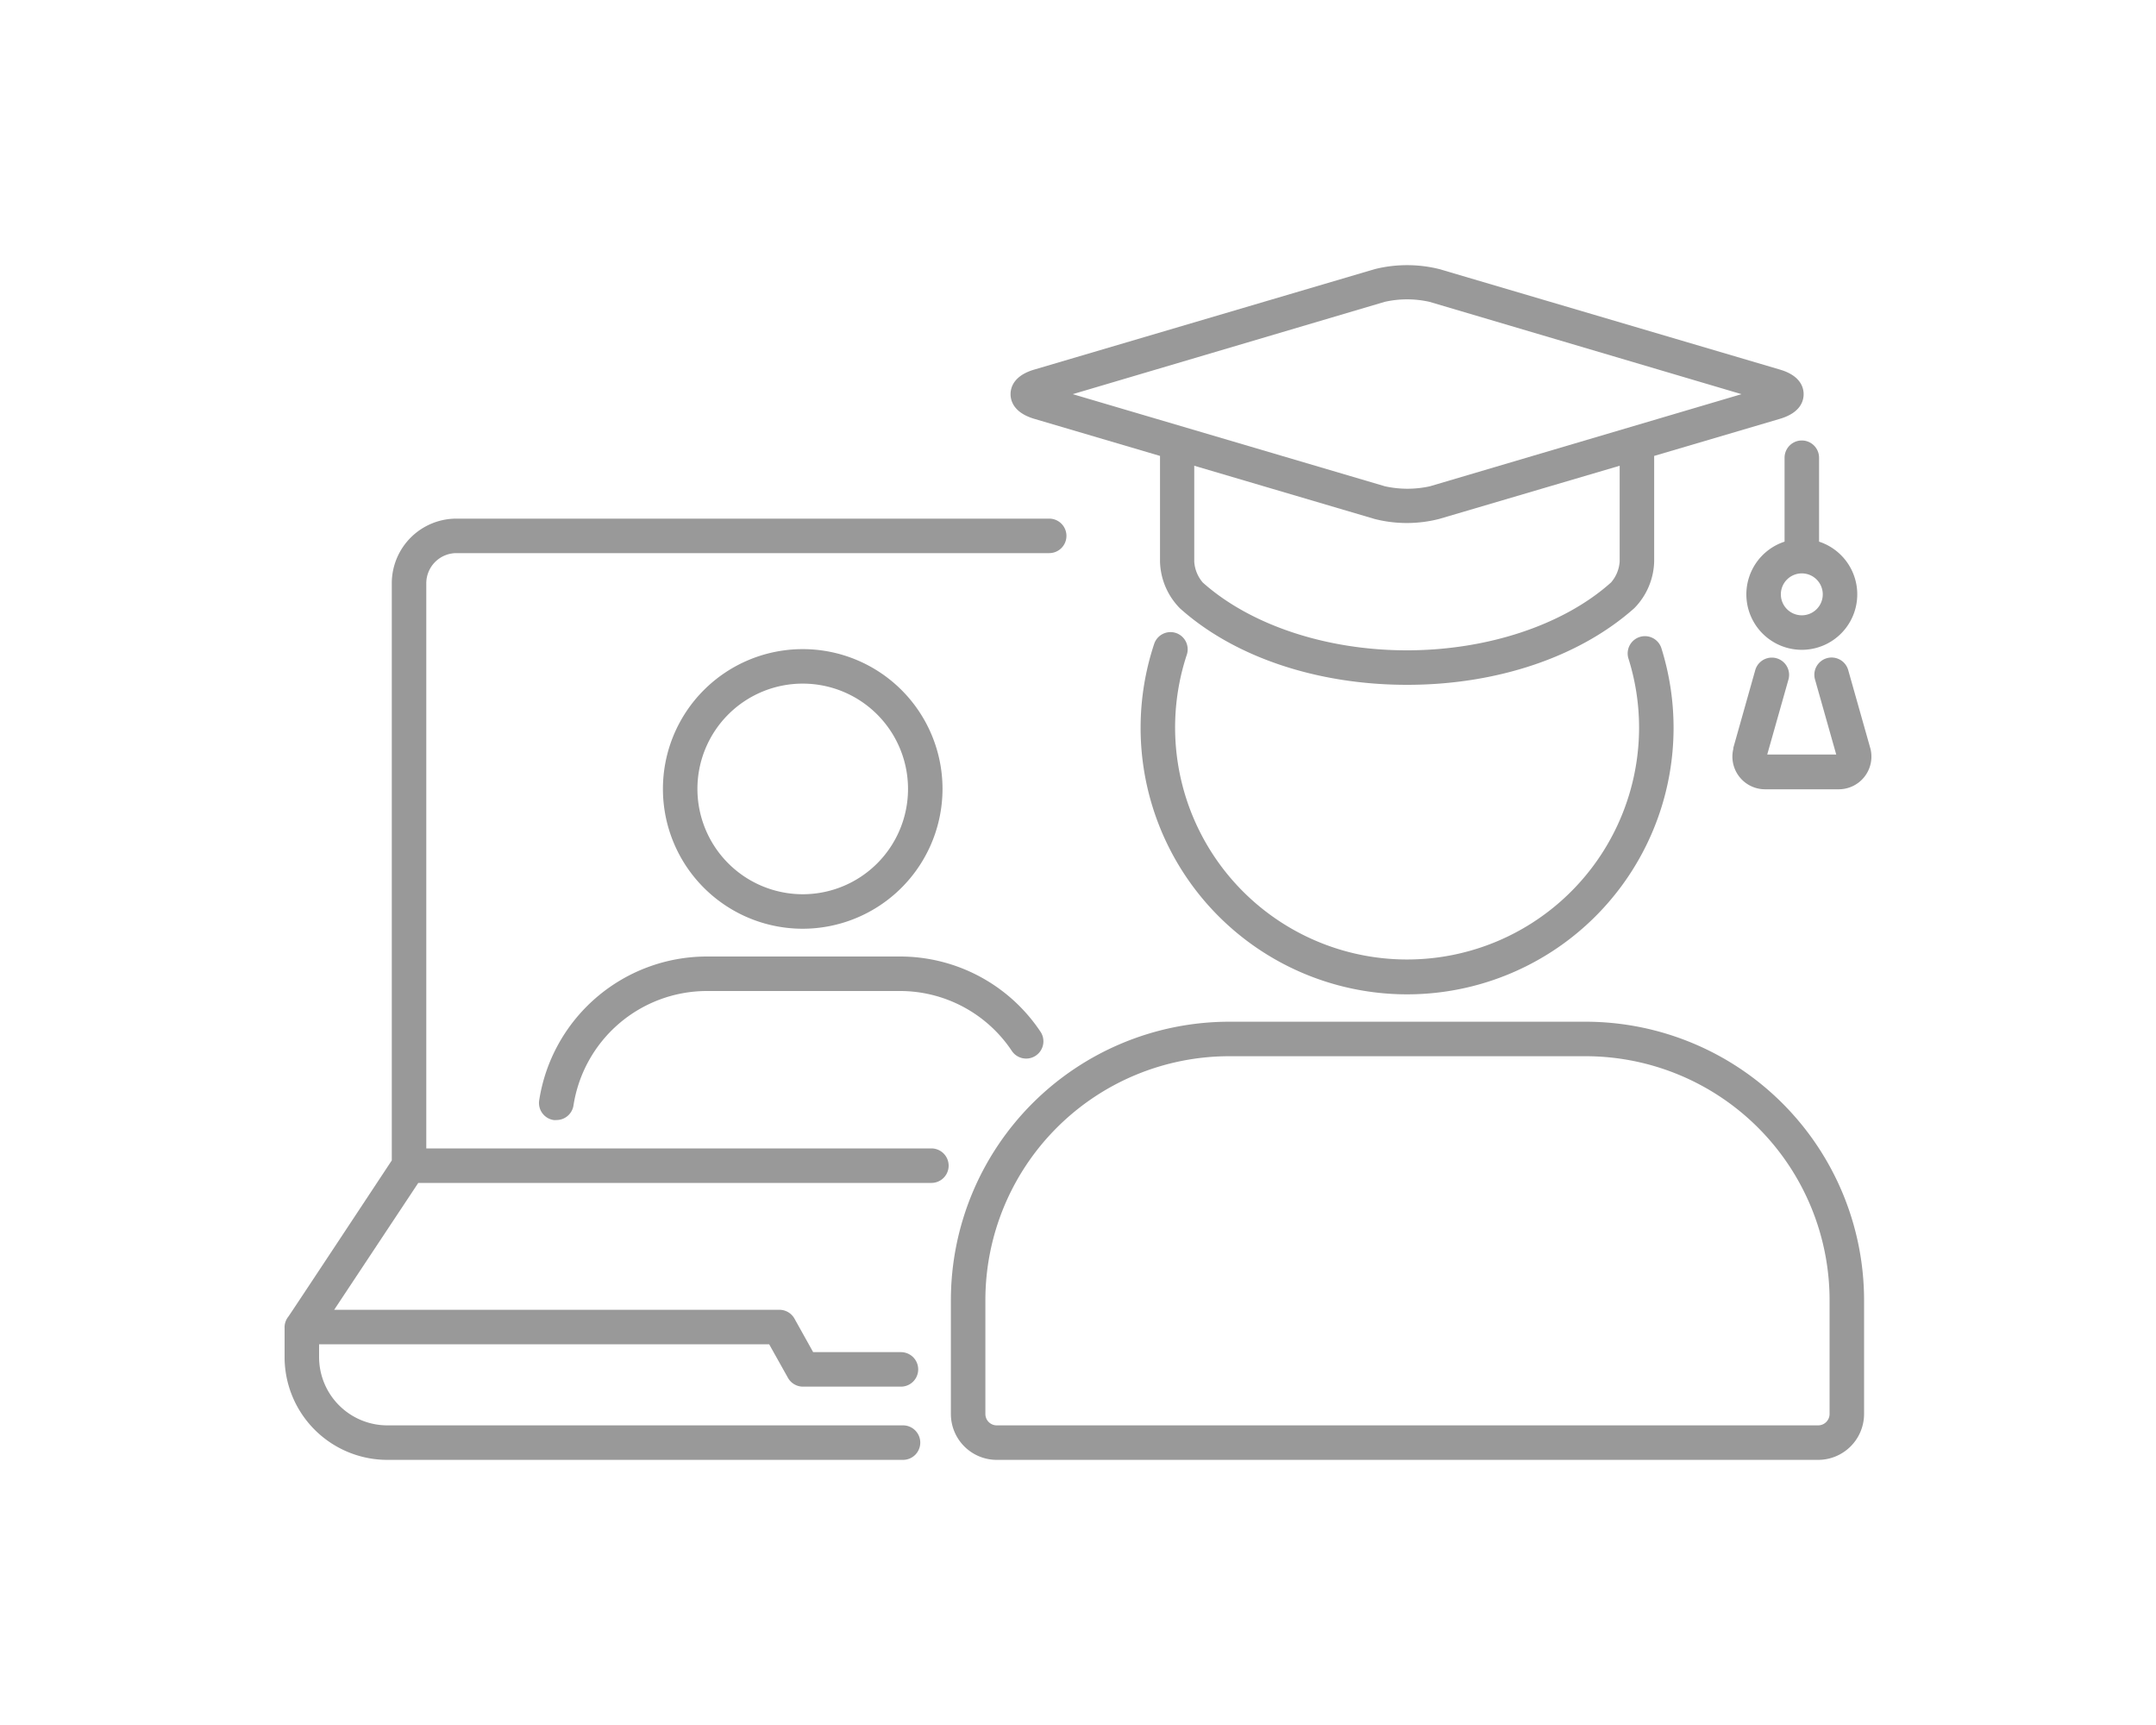
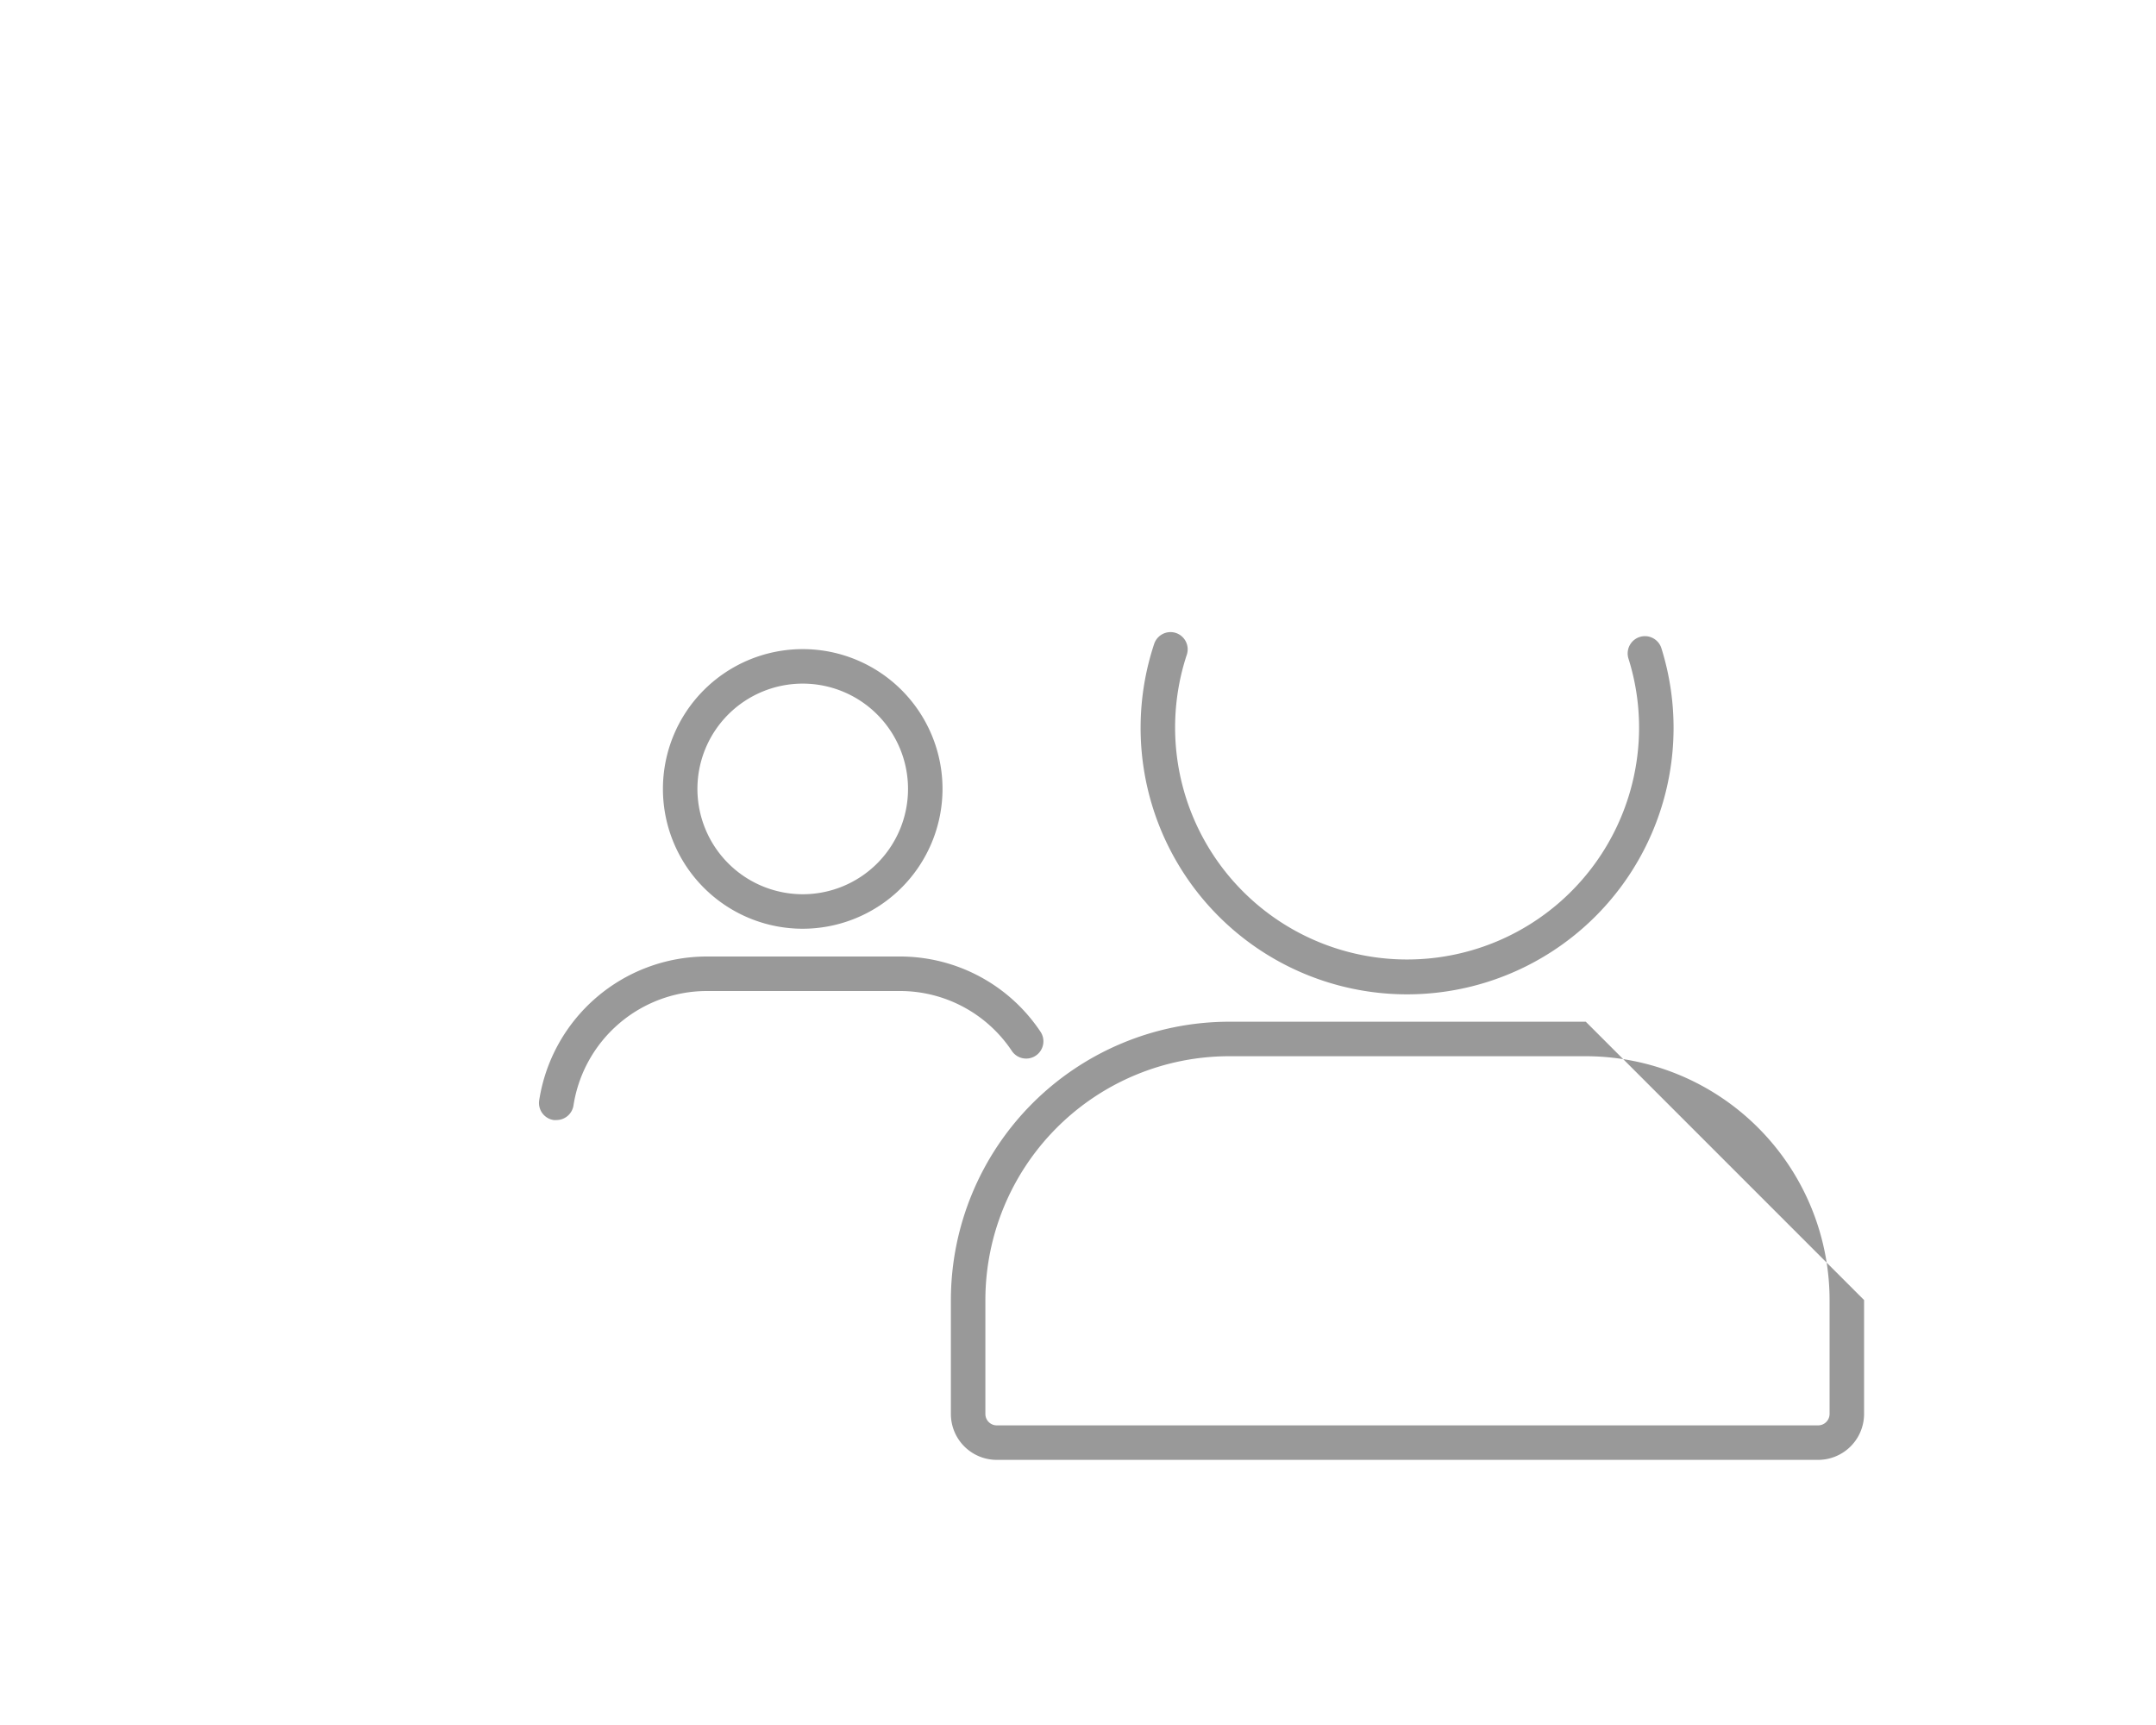
<svg xmlns="http://www.w3.org/2000/svg" id="Ńëîé_1" data-name="Ńëîé 1" viewBox="0 0 250 200">
  <defs>
    <style>.cls-1{fill:#999;}</style>
  </defs>
  <title>icon_teacher</title>
  <path class="cls-1" d="M136.36,73.39a2,2,0,0,0-2.53,1.27,30.9,30.9,0,1,0,58.82.5,2,2,0,0,0-3.82,1.2,26.64,26.64,0,0,1,1.23,8,26.9,26.9,0,1,1-52.43-8.49A2,2,0,0,0,136.36,73.39Z" />
-   <path class="cls-1" d="M183.88,118.46H142.52a32.3,32.3,0,0,0-32.26,32.27v13.21a5.32,5.32,0,0,0,5.32,5.32h95.25a5.33,5.33,0,0,0,5.32-5.32V150.73A32.31,32.31,0,0,0,183.88,118.46Zm28.27,45.48a1.33,1.33,0,0,1-1.32,1.32H115.58a1.32,1.32,0,0,1-1.32-1.32V150.73a28.29,28.29,0,0,1,28.26-28.27h41.36a28.3,28.3,0,0,1,28.27,28.27Z" />
-   <path class="cls-1" d="M206.93,53.07V62.8a6.43,6.43,0,1,0,4,0V53.07a2,2,0,1,0-4,0Zm2,18.27a2.43,2.43,0,1,1,2.43-2.43A2.43,2.43,0,0,1,208.93,71.34Z" />
-   <path class="cls-1" d="M214.31,77.69a2,2,0,0,0-3.85,1.09l2.46,8.7h-8l2.46-8.69a2,2,0,1,0-3.85-1.09l-2.54,9,0,.12a3.79,3.79,0,0,0,3.79,4.69h8.33a3.79,3.79,0,0,0,3.78-4.7Z" />
-   <path class="cls-1" d="M159.42,31.2,119.93,42.85c-2.39.7-2.75,2.09-2.75,2.85s.36,2.15,2.75,2.86l14.58,4.3V65.11a8,8,0,0,0,2.31,5.42c6.29,5.64,15.89,8.87,26.34,8.87s20-3.24,26.35-8.89a8,8,0,0,0,2.3-5.42V52.86l14.58-4.3c2.4-.71,2.75-2.09,2.75-2.86s-.36-2.15-2.75-2.85L166.9,31.2A15.52,15.52,0,0,0,159.42,31.2Zm28.39,33.89a4.1,4.1,0,0,1-1,2.44c-5.5,4.93-14.35,7.87-23.68,7.87S145,72.47,139.48,67.55a4.1,4.1,0,0,1-1-2.44V54l20.91,6.17a15.12,15.12,0,0,0,7.48,0L187.81,54Zm-22-8.71a12.09,12.09,0,0,1-5.22,0L124.39,45.7,160.55,35a11.79,11.79,0,0,1,5.22,0L201.94,45.7Z" />
-   <path class="cls-1" d="M106.71,167.26a2,2,0,0,0-2-2H44.93A7.92,7.92,0,0,1,37,157.35v-1.49H89.19l2.19,3.91a2,2,0,0,0,1.74,1h11.35a2,2,0,0,0,0-4H94.29l-2.18-3.91a2,2,0,0,0-1.75-1H38.75l9.75-14.71H108a2,2,0,0,0,0-4H49.43V67.63a3.5,3.5,0,0,1,3.5-3.5h68.73a2,2,0,1,0,0-4H52.93a7.5,7.5,0,0,0-7.5,7.5v66.91s-11.79,17.85-12,18.12A2,2,0,0,0,33,154v3.35a11.92,11.92,0,0,0,11.91,11.91h59.78A2,2,0,0,0,106.71,167.26Z" />
+   <path class="cls-1" d="M183.88,118.46H142.52a32.3,32.3,0,0,0-32.26,32.27v13.21a5.32,5.32,0,0,0,5.32,5.32h95.25a5.33,5.33,0,0,0,5.32-5.32V150.73Zm28.27,45.48a1.33,1.33,0,0,1-1.32,1.32H115.58a1.32,1.32,0,0,1-1.32-1.32V150.73a28.29,28.29,0,0,1,28.26-28.27h41.36a28.3,28.3,0,0,1,28.27,28.27Z" />
  <path class="cls-1" d="M109.29,91.47a16.21,16.21,0,1,0-16.21,16.21A16.23,16.23,0,0,0,109.29,91.47Zm-28.42,0a12.21,12.21,0,1,1,12.21,12.21A12.22,12.22,0,0,1,80.87,91.47Z" />
  <path class="cls-1" d="M62.52,127.59a2,2,0,0,0,1.68,2.27,1.51,1.51,0,0,0,.3,0,2,2,0,0,0,2-1.7,15.67,15.67,0,0,1,15.41-13.26h22.4a15.59,15.59,0,0,1,13,6.92,2,2,0,1,0,3.32-2.23,19.57,19.57,0,0,0-16.28-8.69H81.88A19.69,19.69,0,0,0,62.52,127.59Z" />
</svg>